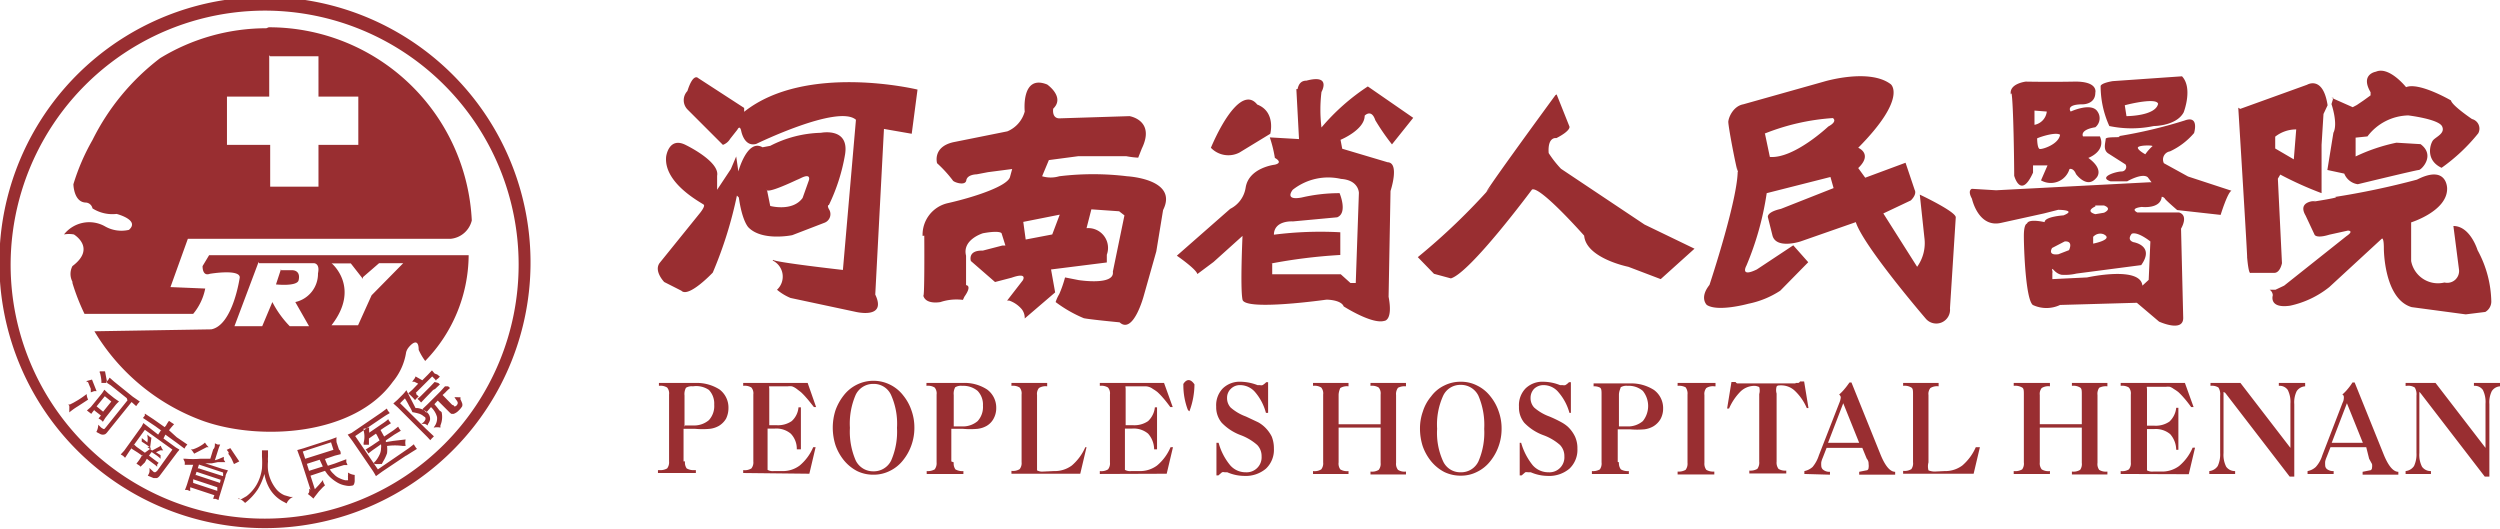
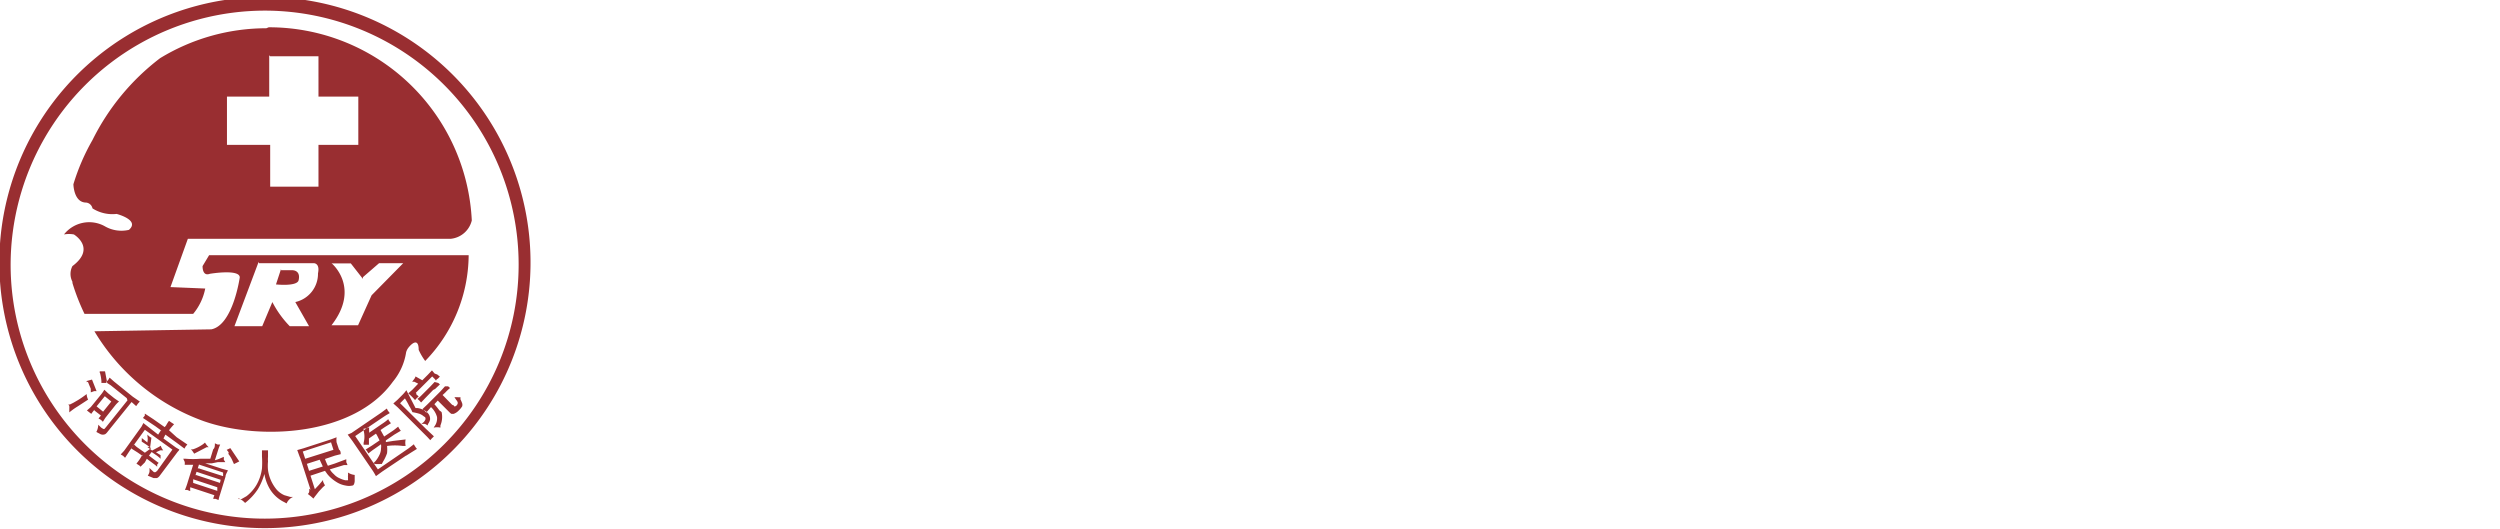
<svg xmlns="http://www.w3.org/2000/svg" viewBox="0 0 103.54 21.91">
  <defs>
    <style>.cls-1{fill:#992e31;fill-rule:evenodd;}</style>
  </defs>
  <g id="图层_2" data-name="图层 2">
    <g id="Page_1" data-name="Page 1">
      <g id="图层_1-2" data-name="图层 1">
        <path class="cls-1" d="M11.64,11.14l-.21.64s.82.09.93-.15c0,0,.14-.41-.25-.44l-.47,0Zm-8,4.67.06.15.06.14s0,.06,0,.09v.06l.14-.05.1,0-.19-.48-.22.06,0,.05Zm-.77,1a1.12,1.12,0,0,1,0,.13l0,.14a2.93,2.93,0,0,1,.35-.25l.43-.28a.53.53,0,0,1-.06-.23h0l0,0a4.37,4.37,0,0,1-.36.25l-.19.11-.14.07-.07,0Zm1.27-1.37a1.86,1.86,0,0,1,.06.34v.08l.12,0h.12l-.09-.48-.22,0v.07Zm1.14,1.14-.89,1.11-.06.07a.06.06,0,0,1-.06,0l-.08-.05-.12-.12s0,0,0,0a.67.67,0,0,1-.08.3l0,0,.17.09a.24.24,0,0,0,.2,0,.36.36,0,0,0,.09-.09l1-1.24.19.17,0,0,.07-.1.08-.09-.29-.2-.78-.63-.18-.16-.06.1-.09.09.2.13.66.53ZM3.91,17l.27.21-.1.12.1.06a.57.57,0,0,1,.08.08l.1-.16.42-.53a1.06,1.06,0,0,1,.15-.15l-.2-.14-.25-.2-.16-.15a1.4,1.4,0,0,1-.12.18l-.44.54L3.6,17l.09.07.09.07.05-.07.08-.1ZM4,16.83l.34-.42.27.22-.34.42L4,16.83Zm2.66,1L6.55,18,6,17.57l-.06-.05-.08.15-.72,1L5,18.82l.1.06s0,0,.08.08l.19-.29L6,17.8l1.14.82-.63.88-.06.05a.1.1,0,0,1-.08,0l-.11-.1-.07-.07a.94.94,0,0,1,0,.17.48.48,0,0,1-.07.15l.24.1.14,0a.27.27,0,0,0,.11-.09l.75-1a.35.35,0,0,0,.07-.09l-.15-.09-.51-.37L6.85,18l.47.34.32.24.05-.09.07-.08-.44-.3L7,17.82a3.1,3.1,0,0,1,.21-.25l-.11-.07L7,17.43a1.15,1.15,0,0,0-.12.19l-.06.07-.47-.33L6,17.13a.25.25,0,0,0,0,.08l-.08.1.51.34.26.19Zm-.76,1L5.8,19a2.08,2.08,0,0,1-.15.2l.09.06a.23.23,0,0,1,.08.07L6,19.15,6.08,19l.35.26.08.07,0-.09.06-.07L6.34,19l-.17-.13.11-.15.19.13a1.19,1.19,0,0,1,.18.15l0-.08,0-.07-.19-.12,0,0,.18-.08.12,0a.5.5,0,0,1-.1-.19l-.08.05-.28.15-.2-.15.12,0,.05-.38A.46.46,0,0,1,6.11,18a.28.28,0,0,0,0,.09.58.58,0,0,1,0,.19.08.08,0,0,0,0,.05l-.24-.19a.28.28,0,0,1,0,.08l0,.07.2.13.19.14L6,18.75l-.34-.24-.11-.1-.05.09-.07.07.27.17.2.14ZM8.71,19l-.42,0a3.65,3.65,0,0,1-.59,0l-.11,0,.06.13a.5.5,0,0,1,0,.12H8l-.22.7a2.79,2.79,0,0,1-.12.34l.09,0,.13.05a.9.9,0,0,1,0-.16l1,.33a.88.88,0,0,0-.05.15l.1,0,.12.05a1.71,1.71,0,0,1,.06-.22l.23-.75c0-.08.06-.17.1-.26l-.26-.07-.68-.22.27,0,.25-.05.17,0,.14,0a.35.35,0,0,0-.06-.09l0-.13-.14.06a1.18,1.18,0,0,1-.23.08l.13-.41a1.86,1.86,0,0,1,.09-.24l-.11,0-.11-.05c0,.1,0,.19-.07.25L8.71,19ZM8,20l0-.15,1,.33,0,.15L8,20Zm.09-.3.05-.16,1,.33L9.11,20l-1-.33Zm.1-.3.05-.16,1,.33,0,.15-1-.32Zm-.29-.8a.85.85,0,0,1,.14.19l.52-.27.08,0a1,1,0,0,1-.15-.19l-.07.06a1.58,1.58,0,0,1-.43.22l-.09,0Zm1.56.2s0,0,0,0a1.64,1.64,0,0,1,.14.22l.09.2.22-.11-.37-.55-.15.07,0,0,.08.1Zm.4,1.83a.75.75,0,0,1,.29.2l0,0a2.37,2.37,0,0,0,.53-.57,2.6,2.6,0,0,0,.27-.63,1.8,1.8,0,0,0,.23.63,1.43,1.43,0,0,0,.6.54l.09.05a.51.51,0,0,1,.27-.27l-.12,0-.24-.07a.9.9,0,0,1-.32-.23,1.61,1.61,0,0,1-.36-.81,1.86,1.86,0,0,1,0-.36,1.2,1.2,0,0,1,0-.19c0-.07,0-.12,0-.14l0-.13H11l-.15,0v.26a3.58,3.58,0,0,1,0,.49,1.82,1.82,0,0,1-.22.67,1.65,1.65,0,0,1-.42.48l-.21.12-.11,0Zm2.94-.39a.3.3,0,0,1,0,.15.23.23,0,0,1-.05.07,2.11,2.11,0,0,1,.23.19l.05-.07.18-.23.16-.17.09-.08a.8.8,0,0,1-.08-.16l0-.06-.17.2-.17.18-.18-.56.6-.2.1.14.07.08a1.58,1.58,0,0,0,.3.24,1,1,0,0,0,.39.15.6.6,0,0,0,.27,0c.06,0,.09-.08.1-.18v-.26a.63.63,0,0,1-.28-.1.49.49,0,0,1,0,.15.68.68,0,0,1,0,.12.06.06,0,0,1,0,.05h-.11a1,1,0,0,1-.23-.08.66.66,0,0,1-.24-.17.82.82,0,0,1-.17-.2l.59-.18.14,0a.48.48,0,0,0-.05-.12.49.49,0,0,0,0-.12l-.48.18-.28.09a2,2,0,0,1-.12-.28l.41-.14.24-.06c0-.07,0-.14-.07-.19l-.1-.3a.81.81,0,0,1,0-.21l-.24.09-1.14.37-.25.07c.07.19.11.31.13.34l.42,1.3Zm0-.74-.09-.29.53-.17.13.28-.57.18ZM12.64,19l-.1-.3,1.17-.38.1.31L12.64,19Zm4.17-.12.22-.14.24-.15a.36.36,0,0,1-.07-.09.64.64,0,0,1-.06-.1l-.22.17-1.27.87-.94-1.38c.79-.53,1.22-.83,1.31-.88l.12-.07a.35.35,0,0,0-.07-.09l-.05-.1-.23.17-1.23.84L14.4,18l.2.27.8,1.17a2.61,2.61,0,0,1,.17.28l.26-.19,1-.67Zm-1.25.34.16,0a.21.21,0,0,1,.09,0l.06-.11a1.65,1.65,0,0,0,.16-.34,1.34,1.34,0,0,0,0-.3,2.49,2.49,0,0,1,.66,0h.11a.63.63,0,0,1,0-.27l-.51.06-.31.05,0-.07.35-.24.27-.16-.06-.08-.05-.09c-.09.07-.17.14-.25.19l-.33.22-.15-.27.16-.11.27-.17a.81.81,0,0,0-.06-.08.31.31,0,0,1-.05-.09,1.84,1.84,0,0,1-.25.19l-.54.37v-.08a.53.53,0,0,1,0-.14.44.44,0,0,1-.23.05v.08a1,1,0,0,1,0,.51l0,.08.13,0h.09v-.26l.29-.2a.75.75,0,0,1,.07.12l.08.16-.31.21-.27.17a.27.27,0,0,1,.07.08l.05.08a2.77,2.77,0,0,1,.25-.19l.27-.19a.59.59,0,0,1,0,.17.61.61,0,0,1-.07.28,1.2,1.2,0,0,1-.16.25l-.09.09Zm1-2.51.21-.21a2.91,2.91,0,0,1,.18.32,1.46,1.46,0,0,1,.13.25,2.28,2.28,0,0,1,.3.07.62.62,0,0,1,.19.12c.05,0,.06.08.05.11a.38.38,0,0,1-.07.11l-.1.08a.53.53,0,0,1,.16,0l.11.06,0-.05a.51.51,0,0,0,.09-.18.35.35,0,0,0-.11-.3.46.46,0,0,0-.2-.13.68.68,0,0,0-.22-.06h0l-.07,0-.38-.74a1.43,1.43,0,0,1-.15.18l-.22.22-.17.15.18.16,1.23,1.23.12.13.07-.08a.59.59,0,0,0,.08-.08l-.33-.31-1.07-1.06Zm1.41,1a.59.59,0,0,1,.27,0l0-.09a.91.91,0,0,0,.05-.55A.53.53,0,0,0,18.2,17a3,3,0,0,0-.21-.26l.14-.15.48.48s.07.07.09.07.05,0,.09,0A.54.54,0,0,0,19,17a.8.8,0,0,0,.14-.17.2.2,0,0,0,0-.13,1.28,1.28,0,0,0-.07-.16l0-.09a.55.55,0,0,1-.13,0h-.12l.08.12a.22.22,0,0,1,.06.12.19.19,0,0,1-.07.12s-.07.05-.09,0,0,0-.08-.05l-.39-.4.11-.1a1.88,1.88,0,0,1,.2-.19l-.08-.07L18.43,16l-.19.21-.54.54-.2.19.08.07a.3.3,0,0,1,.07.08l.2-.23a.89.89,0,0,1,.25.41.56.56,0,0,1-.13.42.56.56,0,0,0,0,.08Zm-.75-1.44.68-.68.07.07a.53.53,0,0,1,.09.11c0-.05.06-.08.08-.09a.59.59,0,0,1,.08-.08l-.11-.09L18,15.47l-.11-.13-.17.18-.23.23-.28-.16a.31.31,0,0,1-.05.1l-.09.12.09,0,.16.08-.24.25-.17.15.1.09.09.09.09.1.07-.08.08-.07-.1-.09,0-.05Zm.8-.16.2-.19-.07-.06L18,15.82l-.19.2-.34.34a1.45,1.45,0,0,1-.18.16l.08.07.07.08.17-.18.33-.34Zm-7.9,5.73a11,11,0,1,1,11.81-10,11,11,0,0,1-11.81,10ZM11,.44A10.52,10.52,0,1,1,.44,11,10.54,10.54,0,0,1,11,.44Zm.13.69a8.41,8.41,0,0,1,8.41,8,1,1,0,0,1-.87.76H7.78l-.72,2,1.44.06A2.34,2.34,0,0,1,8,13L3.5,13A8.81,8.81,0,0,1,3,11.72l0-.05a.7.7,0,0,1,0-.65c1-.75.06-1.31.06-1.31a1.14,1.14,0,0,0-.41,0,1.33,1.33,0,0,1,1.69-.34,1.37,1.37,0,0,0,1,.15c.47-.41-.51-.66-.51-.66a1.54,1.54,0,0,1-1-.23.3.3,0,0,0-.26-.24c-.52,0-.53-.76-.53-.76a8.86,8.86,0,0,1,.79-1.83,9.65,9.65,0,0,1,2.8-3.39,8.45,8.45,0,0,1,4.4-1.24Zm2.6,9.77s1.22,1,0,2.57h1.1l.56-1.24,1.31-1.33-1,0-.67.58,0,.07-.5-.64-.75,0Zm-3,0H13s.26,0,.17.42a1.2,1.2,0,0,1-.94,1.19l.57,1H12a4.17,4.17,0,0,1-.72-1l-.42,1H9.71l1-2.66Zm.46-8.57h2V4h1.65V6H13.19V7.73h-2V6H9.4V4h1.75V2.29Zm8.22,8.24a6.34,6.34,0,0,1-1.8,4.38,2.49,2.49,0,0,1-.27-.46c0-.52-.3-.26-.44-.07a.55.55,0,0,0-.08.17,2.5,2.5,0,0,1-.55,1.22c-1.6,2.23-5.48,2.46-7.84,1.63a8.71,8.71,0,0,1-4.52-3.72l4.84-.08c.9-.17,1.18-2.15,1.18-2.15,0-.36-1.24-.15-1.24-.15-.32.12-.3-.32-.3-.32l.27-.45H19.37Z" />
-         <path class="cls-1" d="M87.21,5.74c0,.16-.14.48.13.63l.69.44a.19.19,0,0,1-.14.29c-.27,0-1,.24-.48.41h.69s.62-.36.85-.17l.16.21H89l-6.33.33-1-.06s-.2.05,0,.41c0,0,.26,1.22,1.21,1l1.77-.39.59-.15s.8,0,.22.23c0,0-.78.05-.78.28,0,0-.66-.16-.73.06,0,0-.13,0-.13.51s.07,2.61.37,2.86a1.32,1.32,0,0,0,1.13,0l3.18-.09.92.78s1,.46,1-.15l-.09-3.7s.33-.54-.08-.67l-1.73,0s-.35-.16.18-.23c0,0,.78.1.83-.42a.18.18,0,0,1,.14.09c.06.08.5.46.5.46l1.8.2s.29-.94.45-1l-1.8-.59-1-.55a.34.34,0,0,1,.25-.49,2.94,2.94,0,0,0,1-.76s.23-.75-.39-.52a19.46,19.46,0,0,1-2.74.65c.25.08-.51,0-.53.11Zm1.33.38c0-.12.69-.11.6-.06a1.88,1.88,0,0,0-.29.33s-.3-.16-.31-.27ZM86.69,9.8v.29s.88-.17.43-.39a.39.39,0,0,0-.42.1ZM85.51,10l-.52.27s-.21.32.26.26l.44-.17s.2-.39-.18-.36ZM85,11.29l0,.27,1.44-.07s2.21-.49,2.29.34l.26-.24L89.06,10s-.52-.42-.77-.32c0,0-.23.25.07.35,0,0,.9.14.32.95L86,11.33a2.08,2.08,0,0,1-.62.05.55.55,0,0,1-.23-.11c-.11-.08-.2-.25-.14,0Zm1.78-2.74s-.45.19,0,.32l.36-.06s.37-.16,0-.3l-.36,0ZM83.31,3.86c.08.46.11,2.94.11,3.42,0,0,.27,1,.78-.13l0-.3h.6l-.27.62A.81.81,0,0,0,85.71,7s.16-.06.27.21c0,0,.45.62.83.17,0,0,.38-.33-.32-.84,0,0,.75-.27.48-.89l-.7,0s-.16-.27.51-.38a.48.48,0,0,0,.09-.65c-.25-.4-1.11,0-1.11,0s-.24-.3.51-.3c0,0,.51,0,.51-.48,0,0,.14-.48-.88-.46s-2,0-2,0-.7.08-.62.53Zm1.06,1.87s0,.42.11.44.78-.19.84-.59c-.18-.12-.8.08-.95.15Zm-.11-1.15,0,.59a.63.63,0,0,0,.51-.55v0ZM87,3.51a4,4,0,0,0,.36,1.71,4.5,4.5,0,0,0,1.84,0s.94,0,1.24-.57c0,0,.39-1-.07-1.49l-2.87.2s-.46.07-.5.2Zm1,.85.07.45s1.2,0,1.31-.51c-.06-.26-1.17,0-1.38.06ZM29.15,8.48c-.07-.07-1.68-.88-1.56-2,0,0,.11-.84.82-.47,0,0,1.41.68,1.29,1.27l0,.58L30.27,7l.22-.52.09.62s.37-1.37,1-1c0,0,0,0,.32-.06A4.82,4.82,0,0,1,34,5.5s1.18-.24,1,.89a7.79,7.79,0,0,1-.67,2.1s-.09,0,0,.17a.38.38,0,0,1-.17.56l-1.35.52S31.57,10,31,9.42c0,0-.26-.24-.4-1.24l-.08-.08a17,17,0,0,1-1,3.19s-1,1.06-1.3.75l-.71-.36s-.44-.45-.19-.79L29,8.81s.21-.26.15-.33Zm2.61-.64.14.69s.92.25,1.34-.33l.26-.73s.14-.39-.5,0c.64-.35-1.05.54-1.24.41ZM32,10.79A.74.74,0,0,1,32.18,12a2.15,2.15,0,0,0,.56.34l2.67.57s1.34.34.84-.71l.36-6.86,1.15.2L38,3.71s-4.61-1.12-7.18.92l0-.16L28.91,3.23s-.2-.22-.44.54a.55.55,0,0,0,0,.76L29.94,6a.58.58,0,0,0,.3-.25l.3-.38s.1-.22.16.06c0,0,.12.67.62.53,0,0,3.39-1.65,4.13-1l-.54,6.22s-2.85-.32-2.89-.42ZM50.15,6.12a1,1,0,0,0,1.18.2l1.28-.78s.24-.91-.54-1.21c-.55-.69-1.35.46-1.92,1.79Zm3.54-2.43.11,2.07-1.21-.07a5.19,5.19,0,0,1,.21.85s.37.19,0,.28c0,0-1.08.12-1.21.95a1.18,1.18,0,0,1-.64.88l-2.21,1.94s.8.55.85.76l.67-.5,1.2-1.08s-.1,2.16,0,2.64,3.48,0,3.48,0,.6,0,.71.28c0,0,1.17.75,1.68.6,0,0,.37,0,.18-1l.08-4.38s.39-1.17-.12-1.19l-1.88-.56-.07-.37s1-.41,1-1c0,0,.28-.3.44.19a9.3,9.3,0,0,0,.69,1l.88-1.1L56.65,3.58a8.84,8.84,0,0,0-1.92,1.7,6.09,6.09,0,0,1,0-1.47s.43-.75-.62-.47c-.2,0-.32.11-.37.35Zm-1,7.22,0,.45,2.84,0,.4.36.22,0,.13-3.73s0-.53-.74-.58a2.37,2.37,0,0,0-2,.45s-.38.46.37.32A6.86,6.86,0,0,1,55.48,8s.35.82-.1,1l-1.83.17s-.78-.06-.79.55a15.2,15.2,0,0,1,2.75-.1l0,.94a22,22,0,0,0-2.9.36Zm11.78-7L65,5.24s.08.16-.54.48c0,0-.37-.08-.32.62a4.4,4.4,0,0,0,.51.65L68.11,9.3l2.07,1-1.4,1.26-1.34-.51s-1.75-.35-1.83-1.29c0,0-1.83-2.07-2.16-1.91,0,0-2.55,3.44-3.36,3.68l-.7-.19-.67-.69a26.48,26.48,0,0,0,3.06-2.94c-1.13,1.37,2.64-3.77,2.64-3.77Zm32.17.14-.08.26s.28.81.08,1.19l-.25,1.54.7.15a.71.71,0,0,0,.56.44s2.43-.59,2.53-.59.7-.6.07-1.07l-1-.06a7.41,7.41,0,0,0-1.69.57l0-.78.49-.05a2.18,2.18,0,0,1,1.69-.87s1.25.15,1.4.45-.27.44-.38.59-.32.81.36,1.13a7.49,7.49,0,0,0,1.52-1.43.41.41,0,0,0-.26-.59s-.83-.56-.87-.77c0,0-1.32-.77-1.86-.55,0,0-.7-.88-1.25-.64,0,0-.66.1-.22.85l0,.13-.29.21-.28.19-.17.09-.88-.39Zm-.74,4.27s-.77,0-.41.61l.37.79s.06.17.61,0l.77-.17s.28,0-.06.23l-2.58,2.05-.36.17H94a.29.29,0,0,1,.13.23s-.18.56.72.43a3.92,3.92,0,0,0,1.62-.77l2.17-2s.09-.11.09.41c0,0,0,2.08,1.15,2.42l2.24.3.81-.1a.5.5,0,0,0,.25-.43,4.6,4.6,0,0,0-.57-2.13s-.3-1-1-1l.23,1.79a.49.49,0,0,1-.6.55,1.13,1.13,0,0,1-1.38-.89l0-1.6s1.51-.47,1.49-1.41c0,0,0-1-1.25-.36a32.68,32.68,0,0,1-3.41.72c.36,0-.94.2-.94.2ZM92.78,4.51l2.77-1s.66-.4.85.85l-.17.36L96.15,6l0,2a14.62,14.62,0,0,1-1.71-.77l-.1.17.17,3.5s-.07.38-.3.4h-1s-.08.13-.15-.72c.07.85-.36-6.12-.36-6.12Zm1.45,1.15,0,.49L95,6.6l.1-1.24a1.4,1.4,0,0,0-.87.3ZM73.09,5.53a9.28,9.28,0,0,1,2.82-.64s.22.13-.19.35c0,0-1.42,1.34-2.42,1.26l-.21-1Zm-1.51-.48c0-.16.19-.65.62-.73l3.34-.94s1.88-.57,2.77.11c0,0,.7.56-1.35,2.63,0,0,.62.25,0,.84l.29.4,1.67-.62.38,1.13s.11.16-.16.43L78,8.84l1.4,2.21a1.68,1.68,0,0,0,.3-1.21l-.19-1.78S81,8.76,81,9l-.24,3.77a.57.57,0,0,1-1,.43s-2.58-3-2.9-4L74.57,10s-1,.33-1.16-.24L73.22,9s-.08-.21.54-.35l2.18-.86-.13-.46L73.17,8a12.36,12.36,0,0,1-.84,3s-.29.51.43.16l1.51-1,.62.7-1.16,1.18a3.78,3.78,0,0,1-1.32.54s-1.26.35-1.72.05c0,0-.32-.29.11-.83,0,0,1.29-3.88,1.16-4.9.13,1-.41-1.72-.38-1.88ZM42.38,9.19l.1.73,1.1-.21.31-.82-1.51.3Zm-4.17.58a1.34,1.34,0,0,1,1.06-1.36c1.14-.26,2.46-.71,2.56-1.08L41.92,7l-1,.13-.47.09s-.39,0-.43.25-.54.07-.56,0a5.17,5.17,0,0,0-.65-.71s-.2-.67.67-.87l2.24-.45a1.24,1.24,0,0,0,.72-.82s-.16-1.56.93-1.12c0,0,.75.52.25,1,0,0-.08.44.31.4l2.85-.09s1.08.17.51,1.34l-.15.38a3.58,3.58,0,0,1-.49-.06l-2,0-1.21.16-.28.67a1.24,1.24,0,0,0,.71,0,11.59,11.59,0,0,1,2.81,0s2.14.11,1.49,1.4l-.28,1.71-.52,1.84s-.43,1.62-1,1.1c0,0-1.16-.11-1.48-.17a5.35,5.35,0,0,1-1.17-.67,1.57,1.57,0,0,1,.15-.33,4.81,4.81,0,0,0,.24-.69l.56.11s1.51.24,1.42-.35l.48-2.33-.22-.17L45.2,8.67,45,9.45a.82.82,0,0,1,.84,1.1l0,.32-2.31.29.17.95-1.26,1.08a.59.59,0,0,0-.12-.38,1.2,1.2,0,0,0-.52-.36l-.09,0,.65-.84s.22-.35-.46-.11l-.69.18-1-.87s-.15-.45.49-.43l.81-.21h.13l-.16-.51s-.06-.13-.77,0c0,0-.87.26-.7.93v1.22s.27,0-.07.48l-.06.13a2.12,2.12,0,0,0-.93.09s-.65.13-.72-.31c.07.44.05-2.46.05-2.44Z" />
-         <path class="cls-1" d="M49,15.92s.2-.4.47,0a3.22,3.22,0,0,1-.2,1.09s0,.07-.08-.05a2.87,2.87,0,0,1-.18-1v-.05Zm51.2.31v2.53a1.09,1.09,0,0,0,.11.57.44.44,0,0,0,.37.18v.12H99.63v-.12a.48.48,0,0,0,.35-.21,1.14,1.14,0,0,0,.1-.54V16.38a.53.53,0,0,0-.07-.33.5.5,0,0,0-.33-.07h-.05v-.12h1.24l2.07,2.69V16.72a1.11,1.11,0,0,0-.11-.57.41.41,0,0,0-.37-.17v-.12h1.08V16a.44.44,0,0,0-.34.2,1.05,1.05,0,0,0-.1.54v3h-.19l-2.67-3.47Zm-4.63,3.4v-.12a.68.68,0,0,0,.34-.17,1.26,1.26,0,0,0,.27-.48l.84-2.18a0,0,0,0,0,0,0,.41.41,0,0,0,.05-.17.29.29,0,0,0,0-.09s0-.05-.06-.08a1.88,1.88,0,0,0,.24-.25,2,2,0,0,0,.18-.25h.09l1.21,3v0c.19.46.39.7.6.7h0v.12H97.85v-.12l.3-.06c.06,0,.09-.06.09-.11a.49.49,0,0,0,0-.15L98.12,19,98,18.52H96.52l-.16.41a.94.94,0,0,0-.06.18,1,1,0,0,0,0,.16.2.2,0,0,0,.09.17.42.42,0,0,0,.26.07h0v.12Zm1-1.29h1.29l-.66-1.64-.63,1.64Zm-4.48-2.11v2.53a1.09,1.09,0,0,0,.11.57.44.44,0,0,0,.37.18v.12H91.5v-.12a.48.48,0,0,0,.35-.21,1.14,1.14,0,0,0,.1-.54V16.38a.53.53,0,0,0-.07-.33.5.5,0,0,0-.33-.07h0v-.12h1.24l2.07,2.69V16.72a1.11,1.11,0,0,0-.11-.57.41.41,0,0,0-.37-.17v-.12h1.09V16a.45.45,0,0,0-.35.2,1.05,1.05,0,0,0-.1.54v3h-.19l-2.67-3.47Zm-4.26,3.4v-.12a.52.52,0,0,0,.34-.07.4.4,0,0,0,.08-.29V16.34a.38.38,0,0,0-.08-.29.52.52,0,0,0-.34-.07v-.12h2.66l.36,1h-.1c-.11-.15-.21-.28-.3-.38a2.8,2.8,0,0,0-.23-.24,1.62,1.62,0,0,0-.19-.13.65.65,0,0,0-.16-.09.74.74,0,0,0-.17,0h-.64c-.07,0-.12,0-.14,0s0,.05,0,.11v1.5h.3a1,1,0,0,0,.63-.17.91.91,0,0,0,.28-.57h.09v1.74h-.09a1,1,0,0,0-.25-.65.93.93,0,0,0-.66-.21h-.3v1.38c0,.19,0,.3,0,.33a.44.44,0,0,0,.26.05h.34a1.18,1.18,0,0,0,.73-.23,2,2,0,0,0,.56-.76h.1l-.26,1.1Zm-4.43,0v-.12a.57.57,0,0,0,.35-.07.41.41,0,0,0,.07-.29V16.34c0-.15,0-.25-.07-.29a.57.57,0,0,0-.35-.07v-.12H84.9V16a.52.52,0,0,0-.34.07.38.38,0,0,0-.08.29v1.21h1.74V16.34c0-.15,0-.25-.07-.29a.53.53,0,0,0-.34-.07v-.12h1.47V16a.61.61,0,0,0-.34.06.44.44,0,0,0-.07.3v2.81a.41.41,0,0,0,.07.29.52.52,0,0,0,.34.07v.12H85.81v-.12a.53.53,0,0,0,.34-.07.41.41,0,0,0,.07-.29V17.71H84.48v1.44a.4.4,0,0,0,.08.29.52.52,0,0,0,.34.07v.12Zm-2.86-.12a1.18,1.18,0,0,0,.73-.23,2.11,2.11,0,0,0,.56-.76H82l-.26,1.1H78.82v-.12a.53.53,0,0,0,.34-.07.41.41,0,0,0,.07-.29V16.34c0-.15,0-.25-.07-.29a.53.53,0,0,0-.34-.07v-.12h1.47V16a.52.52,0,0,0-.34.07.38.38,0,0,0-.08.29v2.79a.62.62,0,0,0,0,.33s.11.05.26.05Zm-5.81.12v-.12a.73.73,0,0,0,.34-.17,1.43,1.43,0,0,0,.26-.48l.85-2.18a0,0,0,0,1,0,0,.68.68,0,0,0,.05-.17.16.16,0,0,0,0-.09.21.21,0,0,0-.06-.08,1.88,1.88,0,0,0,.24-.25c.07-.08.13-.17.19-.25h.08l1.21,3v0c.19.46.39.7.6.7h0v.12H77v-.12l.3-.06c.06,0,.09-.06.09-.11a.49.49,0,0,0,0-.15c0-.06,0-.13-.08-.23l-.18-.44H75.65l-.16.41a.94.94,0,0,0-.06.18,1,1,0,0,0,0,.16.21.21,0,0,0,.1.17.4.4,0,0,0,.26.07h0v.12Zm1-1.29H77l-.66-1.64-.63,1.64Zm-1.36-2.48h0l.11,0a.13.13,0,0,0,.07-.06h.17l.18,1.1-.07,0a2.15,2.15,0,0,0-.49-.71.82.82,0,0,0-.57-.23c-.1,0-.16,0-.19.05a.52.52,0,0,0,0,.29v2.82a.43.43,0,0,0,.08.3.53.53,0,0,0,.32.07h0v.12H72.45v-.12h0a.57.57,0,0,0,.33-.07.43.43,0,0,0,.08-.3V16.32a.52.52,0,0,0,0-.29s-.1-.05-.2-.05a.84.84,0,0,0-.57.23,2.3,2.3,0,0,0-.48.71l-.08,0,.18-1.1h.17a.13.13,0,0,0,.07.06l.11,0h2.3Zm-3.32,0V16H71a.5.5,0,0,0-.33.07.38.38,0,0,0-.08.29v2.81a.42.42,0,0,0,.08.29.57.57,0,0,0,.33.07H71v.12H69.48v-.12h0a.57.57,0,0,0,.33-.07.42.42,0,0,0,.08-.29V16.34a.43.43,0,0,0-.08-.3.59.59,0,0,0-.33-.06v-.12Zm-4,3.29a.42.42,0,0,0,.08.29.57.57,0,0,0,.33.07h0v.12H65.93v-.12h0a.57.57,0,0,0,.33-.07.42.42,0,0,0,.07-.29V16.34c0-.15,0-.25-.07-.29A.53.53,0,0,0,66,16v-.12h1.5a1.74,1.74,0,0,1,1,.27.93.93,0,0,1,.38.77.9.9,0,0,1-.11.44.86.86,0,0,1-.3.3,1,1,0,0,1-.36.12,3.3,3.3,0,0,1-.61,0H67v1.35Zm0-1.49h.33a.94.94,0,0,0,.66-.22,1,1,0,0,0,0-1.25.89.89,0,0,0-.63-.21.46.46,0,0,0-.29.06c0,.05-.07.15-.07.32v1.3Zm-4.11.68H63a2.64,2.64,0,0,0,.48.93.86.86,0,0,0,.65.29.62.62,0,0,0,.66-.66.66.66,0,0,0-.18-.47,2.15,2.15,0,0,0-.7-.41,2.1,2.1,0,0,1-.78-.51,1,1,0,0,1-.22-.67,1,1,0,0,1,.27-.75,1,1,0,0,1,.74-.28,1.93,1.93,0,0,1,.69.14l.11,0a.21.21,0,0,0,.11,0,.64.64,0,0,0,.15-.12h.08v1.27H65a2.17,2.17,0,0,0-.45-.85.8.8,0,0,0-.62-.3.56.56,0,0,0-.39.15.54.54,0,0,0-.15.38.57.57,0,0,0,.15.4,2,2,0,0,0,.63.37,4.91,4.91,0,0,1,.5.24,1.46,1.46,0,0,1,.26.18,1.39,1.39,0,0,1,.3.41,1.15,1.15,0,0,1,.1.5,1.07,1.07,0,0,1-.33.83,1.3,1.3,0,0,1-.91.3,1.79,1.79,0,0,1-.69-.15l-.12,0a.21.21,0,0,0-.11,0l-.15.13h-.08V18.34ZM60.5,19.7a1.54,1.54,0,0,1-.68-.15,1.75,1.75,0,0,1-.56-.46,2.08,2.08,0,0,1-.34-.62,2.4,2.4,0,0,1-.11-.71,2.09,2.09,0,0,1,.12-.72,1.79,1.79,0,0,1,.34-.62,1.45,1.45,0,0,1,.54-.45,1.49,1.49,0,0,1,.69-.16,1.45,1.45,0,0,1,.68.16,1.56,1.56,0,0,1,.55.45,2,2,0,0,1,.34.62,2.09,2.09,0,0,1,.12.72,2.12,2.12,0,0,1-.12.71,2.08,2.08,0,0,1-.34.62,1.56,1.56,0,0,1-.55.45,1.45,1.45,0,0,1-.68.16Zm0-.14a.79.79,0,0,0,.73-.45,3,3,0,0,0,.24-1.35,3.06,3.06,0,0,0-.24-1.37.8.8,0,0,0-.73-.45.78.78,0,0,0-.73.45,2.88,2.88,0,0,0-.25,1.37,2.82,2.82,0,0,0,.25,1.35.78.78,0,0,0,.73.45Zm-6.12.07v-.12a.52.52,0,0,0,.34-.07.4.4,0,0,0,.08-.29V16.34a.38.38,0,0,0-.08-.29.52.52,0,0,0-.34-.07v-.12h1.47V16a.53.53,0,0,0-.34.07s-.07.14-.07.29v1.21h1.74V16.34a.38.38,0,0,0-.08-.29.52.52,0,0,0-.34-.07v-.12h1.47V16a.59.59,0,0,0-.33.06.43.43,0,0,0-.08.3v2.81a.4.4,0,0,0,.08.29.5.5,0,0,0,.33.07v.12H56.76v-.12a.52.52,0,0,0,.34-.07.4.4,0,0,0,.08-.29V17.71H55.44v1.44a.41.41,0,0,0,.07.29.53.53,0,0,0,.34.07v.12Zm-4-1.29h.09a2.49,2.49,0,0,0,.48.93.84.84,0,0,0,.64.29.62.62,0,0,0,.66-.66.66.66,0,0,0-.18-.47,2.2,2.2,0,0,0-.69-.41,2.1,2.1,0,0,1-.78-.51,1,1,0,0,1-.23-.67,1,1,0,0,1,.27-.75,1,1,0,0,1,.74-.28,2,2,0,0,1,.7.14l.1,0a.19.19,0,0,0,.11,0,.64.64,0,0,0,.15-.12h.08v1.27h-.09a2.17,2.17,0,0,0-.44-.85.82.82,0,0,0-.62-.3.53.53,0,0,0-.39.15.51.51,0,0,0-.16.38.57.57,0,0,0,.15.4,2,2,0,0,0,.63.37l.51.24a1.35,1.35,0,0,1,.25.18,1.43,1.43,0,0,1,.31.41,1.31,1.31,0,0,1,.09.5,1.07,1.07,0,0,1-.33.83,1.3,1.3,0,0,1-.91.3,1.79,1.79,0,0,1-.69-.15l-.11,0a.19.19,0,0,0-.11,0l-.15.13h-.08V18.34Zm-4.83,1.29v-.12a.52.52,0,0,0,.34-.07.4.4,0,0,0,.08-.29V16.34a.38.38,0,0,0-.08-.29.52.52,0,0,0-.34-.07v-.12h2.66l.36,1h-.1c-.11-.15-.21-.28-.3-.38a2.8,2.8,0,0,0-.23-.24,1.62,1.62,0,0,0-.19-.13A.53.53,0,0,0,47.4,16h-.64c-.07,0-.12,0-.14,0s0,.05,0,.11v1.5h.3a1,1,0,0,0,.63-.17.91.91,0,0,0,.28-.57h.09v1.74H47.8a1,1,0,0,0-.25-.65.93.93,0,0,0-.66-.21h-.3v1.38c0,.19,0,.3,0,.33a.44.44,0,0,0,.26.05h.34a1.18,1.18,0,0,0,.73-.23,2,2,0,0,0,.56-.76h.1l-.26,1.1Zm-1.9-.12a1.19,1.19,0,0,0,.74-.23,2.11,2.11,0,0,0,.56-.76H45l-.26,1.1H41.89v-.12a.52.52,0,0,0,.34-.07.4.4,0,0,0,.08-.29V16.34a.38.38,0,0,0-.08-.29.52.52,0,0,0-.34-.07v-.12h1.48V16a.52.52,0,0,0-.34.07.38.38,0,0,0-.08.29v2.79c0,.19,0,.3,0,.33a.44.44,0,0,0,.26.05Zm-4.15-.36a.42.42,0,0,0,.07.29.57.57,0,0,0,.33.07h0v.12H38.38v-.12h0a.57.57,0,0,0,.33-.07.42.42,0,0,0,.08-.29V16.34a.38.38,0,0,0-.08-.29.52.52,0,0,0-.34-.07v-.12h1.51a1.71,1.71,0,0,1,1,.27.93.93,0,0,1,.38.77.9.9,0,0,1-.11.44.76.76,0,0,1-.29.3,1,1,0,0,1-.37.12,3.3,3.3,0,0,1-.61,0h-.48v1.35Zm0-1.49h.33a.94.94,0,0,0,.66-.22.86.86,0,0,0,.22-.64.82.82,0,0,0-.22-.61.93.93,0,0,0-.64-.21.46.46,0,0,0-.29.06.55.55,0,0,0-.06.32v1.3Zm-3.33,2a1.5,1.5,0,0,1-.67-.15,1.75,1.75,0,0,1-.56-.46,2.08,2.08,0,0,1-.34-.62,2.4,2.4,0,0,1-.11-.71,2.36,2.36,0,0,1,.11-.72,2.19,2.19,0,0,1,.34-.62,1.56,1.56,0,0,1,.55-.45,1.55,1.55,0,0,1,1.37,0,1.56,1.56,0,0,1,.55.45,2,2,0,0,1,.34.62,2.09,2.09,0,0,1,.12.72,2.12,2.12,0,0,1-.12.71,2.08,2.08,0,0,1-.34.62,1.56,1.56,0,0,1-.55.45,1.49,1.49,0,0,1-.69.16Zm0-.14a.8.8,0,0,0,.74-.45,3,3,0,0,0,.24-1.35,2.91,2.91,0,0,0-.25-1.37.78.78,0,0,0-.73-.45.8.8,0,0,0-.73.45,3,3,0,0,0-.24,1.37,3,3,0,0,0,.24,1.35.8.8,0,0,0,.73.45Zm-5.39.07v-.12a.52.52,0,0,0,.34-.07.4.4,0,0,0,.08-.29V16.34a.38.38,0,0,0-.08-.29.52.52,0,0,0-.34-.07v-.12h2.67l.35,1h-.09c-.12-.15-.22-.28-.31-.38a2.8,2.8,0,0,0-.23-.24L33,16.11A.7.7,0,0,0,32.8,16a.65.65,0,0,0-.17,0H32c-.07,0-.12,0-.14,0s0,.05,0,.11v1.5h.3a1,1,0,0,0,.63-.17.86.86,0,0,0,.28-.57h.1v1.74H33a.9.9,0,0,0-.25-.65.93.93,0,0,0-.66-.21h-.3v1.38c0,.19,0,.3,0,.33a.44.44,0,0,0,.26.05h.34a1.16,1.16,0,0,0,.73-.23,2,2,0,0,0,.56-.76h.1l-.26,1.1Zm-2.41-.48a.42.42,0,0,0,.07.29.57.57,0,0,0,.33.07h.05v.12H27.25v-.12h.05a.57.57,0,0,0,.33-.07.42.42,0,0,0,.08-.29V16.34a.38.38,0,0,0-.08-.29.52.52,0,0,0-.34-.07v-.12H28.8a1.76,1.76,0,0,1,1,.27.94.94,0,0,1,.37.77,1,1,0,0,1-.1.44.86.86,0,0,1-.3.3,1,1,0,0,1-.37.12,3.3,3.3,0,0,1-.61,0h-.48v1.35Zm0-1.49h.33a.94.94,0,0,0,.66-.22.86.86,0,0,0,.22-.64.82.82,0,0,0-.22-.61A.93.93,0,0,0,28.7,16a.46.46,0,0,0-.29.06.55.55,0,0,0-.06.32v1.3Z" />
      </g>
    </g>
  </g>
</svg>